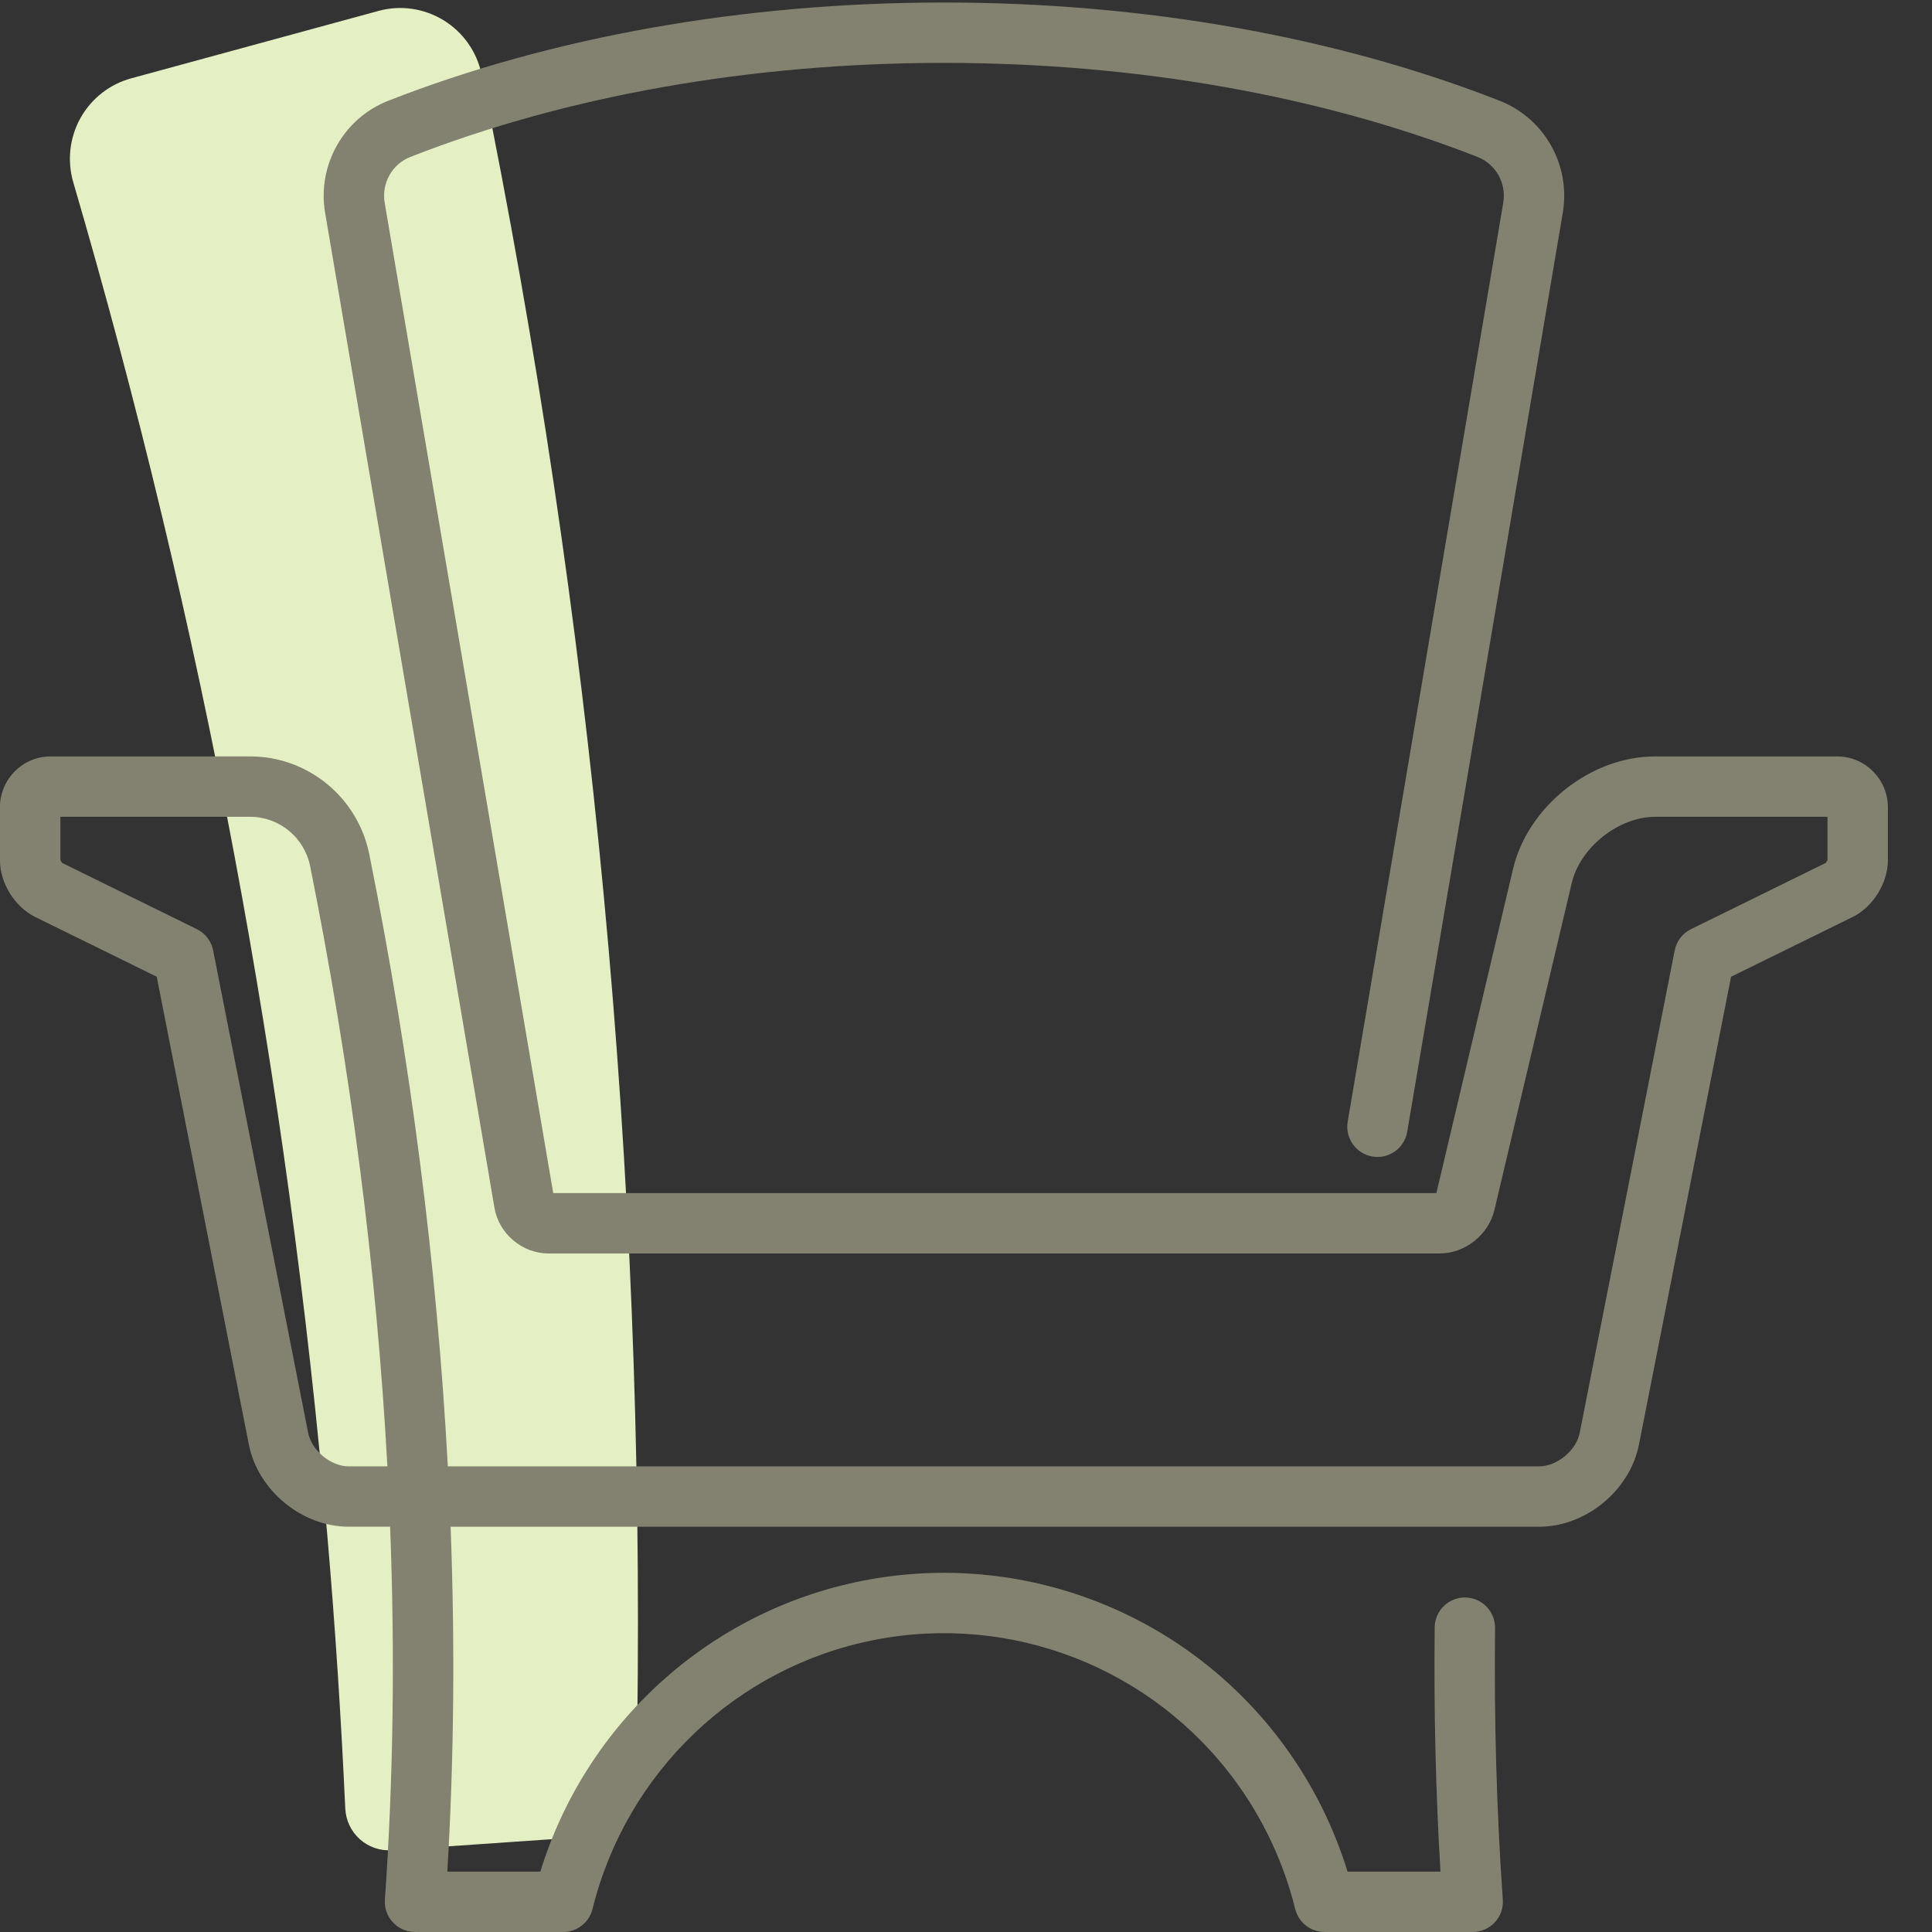
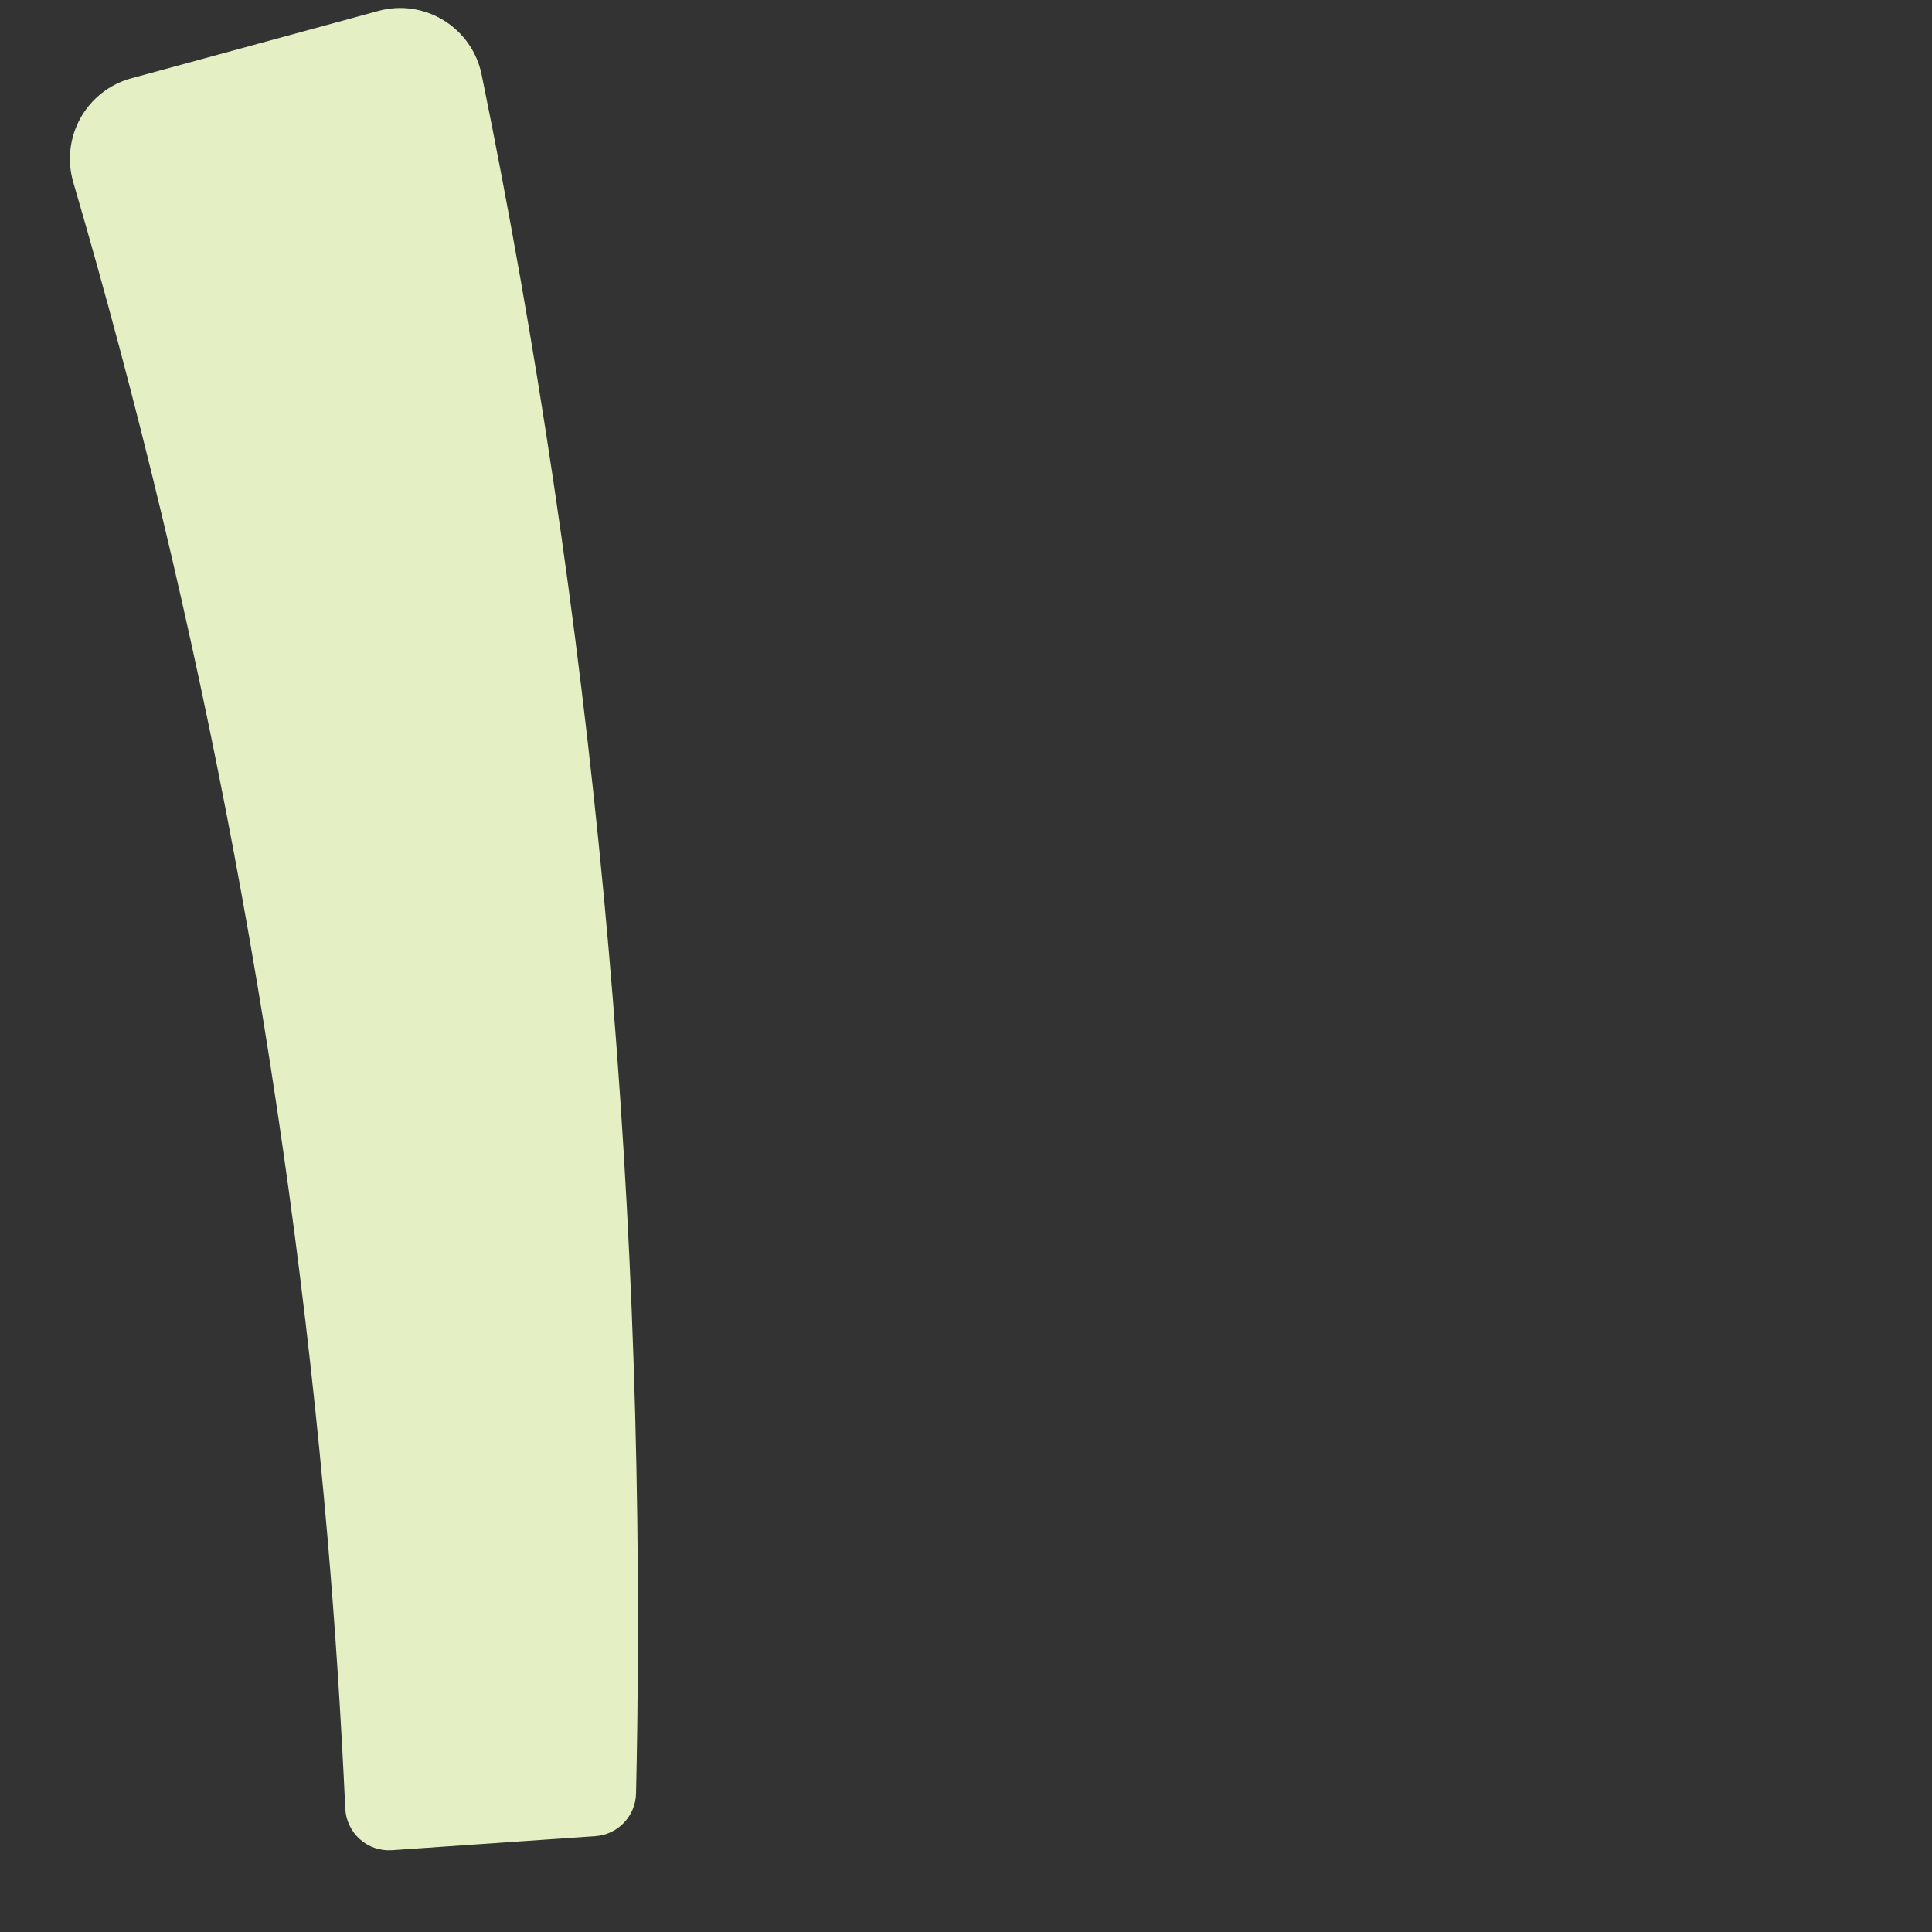
<svg xmlns="http://www.w3.org/2000/svg" height="80" viewBox="0 0 80 80" width="80">
  <rect x="0" y="0" width="80" height="80" fill="#333333" stroke="none" />
  <g fill="none" fill-rule="evenodd">
    <path d="m26.388 71.455c.308-22.958-1.856-45.878-6.444-68.363-.19-.934-.757-1.747-1.565-2.246-.808-.5-1.788-.645-2.704-.395l-10.244 2.793c-.892.243-1.648.836-2.1 1.646-.45.81-.557 1.768-.297 2.658 5.356 18.3 8.886 37.093 10.526 56.102.323 3.742.564 7.489.737 11.239.023.487.24.945.604 1.27.363.324.841.488 1.326.455l8.427-.582c.931-.063 1.661-.829 1.683-1.765.021-.938.039-1.875.051-2.812" fill="#e4f0c3" />
-     <path d="m55.799 77.5c-.575-1.869-1.459-3.631-2.616-5.212-4.017-5.487-10.833-8.148-17.489-6.827-6.332 1.257-11.431 5.901-13.32 12.039h-3.852c.278-4.646.321-9.42.137-14.281h45.073c1.938 0 3.761-1.503 4.135-3.407l3.813-19.367 5.029-2.472c.849-.417 1.464-1.407 1.464-2.353v-2.193c0-1.159-.942-2.105-2.102-2.105h-7.539c-2.665 0-5.266 2.064-5.881 4.663l-3.173 13.418h-36.57l-6.979-41.005c-.138-.81.31-1.605 1.066-1.901 6.437-2.519 14.078-3.893 22.091-3.893 8.014 0 15.656 1.374 22.093 3.893.759.297 1.205 1.089 1.067 1.901l-6.441 38.05c-.115.681.343 1.326 1.024 1.441.681.115 1.326-.343 1.441-1.024l6.441-38.05c.335-1.978-.757-3.916-2.62-4.646-6.735-2.636-14.686-4.065-23.005-4.065-8.318 0-16.268 1.429-23.002 4.065-1.863.727-2.957 2.673-2.621 4.649l7.013 41.202c.181 1.064 1.149 1.883 2.227 1.883h36.911c1.049 0 2.024-.774 2.265-1.795l3.204-13.547c.349-1.473 1.944-2.739 3.449-2.739h7.141v1.798c0-.006-.074.113-.067.109l-5.585 2.745c-.35.172-.6.498-.675.88l-3.933 19.975c-.144.734-.939 1.389-1.682 1.389h-45.188c-.444-8.279-1.537-16.79-3.25-25.338-.473-2.359-2.538-4.059-4.937-4.059h-8.257c-1.16 0-2.101.946-2.101 2.105v2.193c0 .946.615 1.935 1.463 2.353l5.029 2.472 3.814 19.368c.374 1.904 2.196 3.406 4.134 3.406h1.716c.203 5.273.134 10.439-.216 15.444-.051.723.522 1.337 1.247 1.337h6.136c.575 0 1.075-.392 1.213-.95 1.403-5.666 5.941-10.006 11.643-11.137 5.702-1.131 11.542 1.148 14.985 5.851 1.159 1.584 1.998 3.38 2.47 5.286.138.558.639.95 1.213.95h6.136c.725 0 1.298-.614 1.247-1.337-.257-3.663-.363-7.418-.321-11.249.008-.69-.546-1.256-1.236-1.264-.69-.008-1.256.546-1.264 1.236-.038 3.433.042 6.808.24 10.114zm-41.358-16.781c-.742 0-1.537-.656-1.681-1.389l-3.934-19.976c-.075-.383-.325-.708-.675-.88l-5.584-2.745c.007.004-.066-.115-.066-.109v-1.798h7.858c1.205 0 2.246.857 2.485 2.051 1.68 8.386 2.756 16.732 3.197 24.846z" fill="#838271" />
  </g>
</svg>